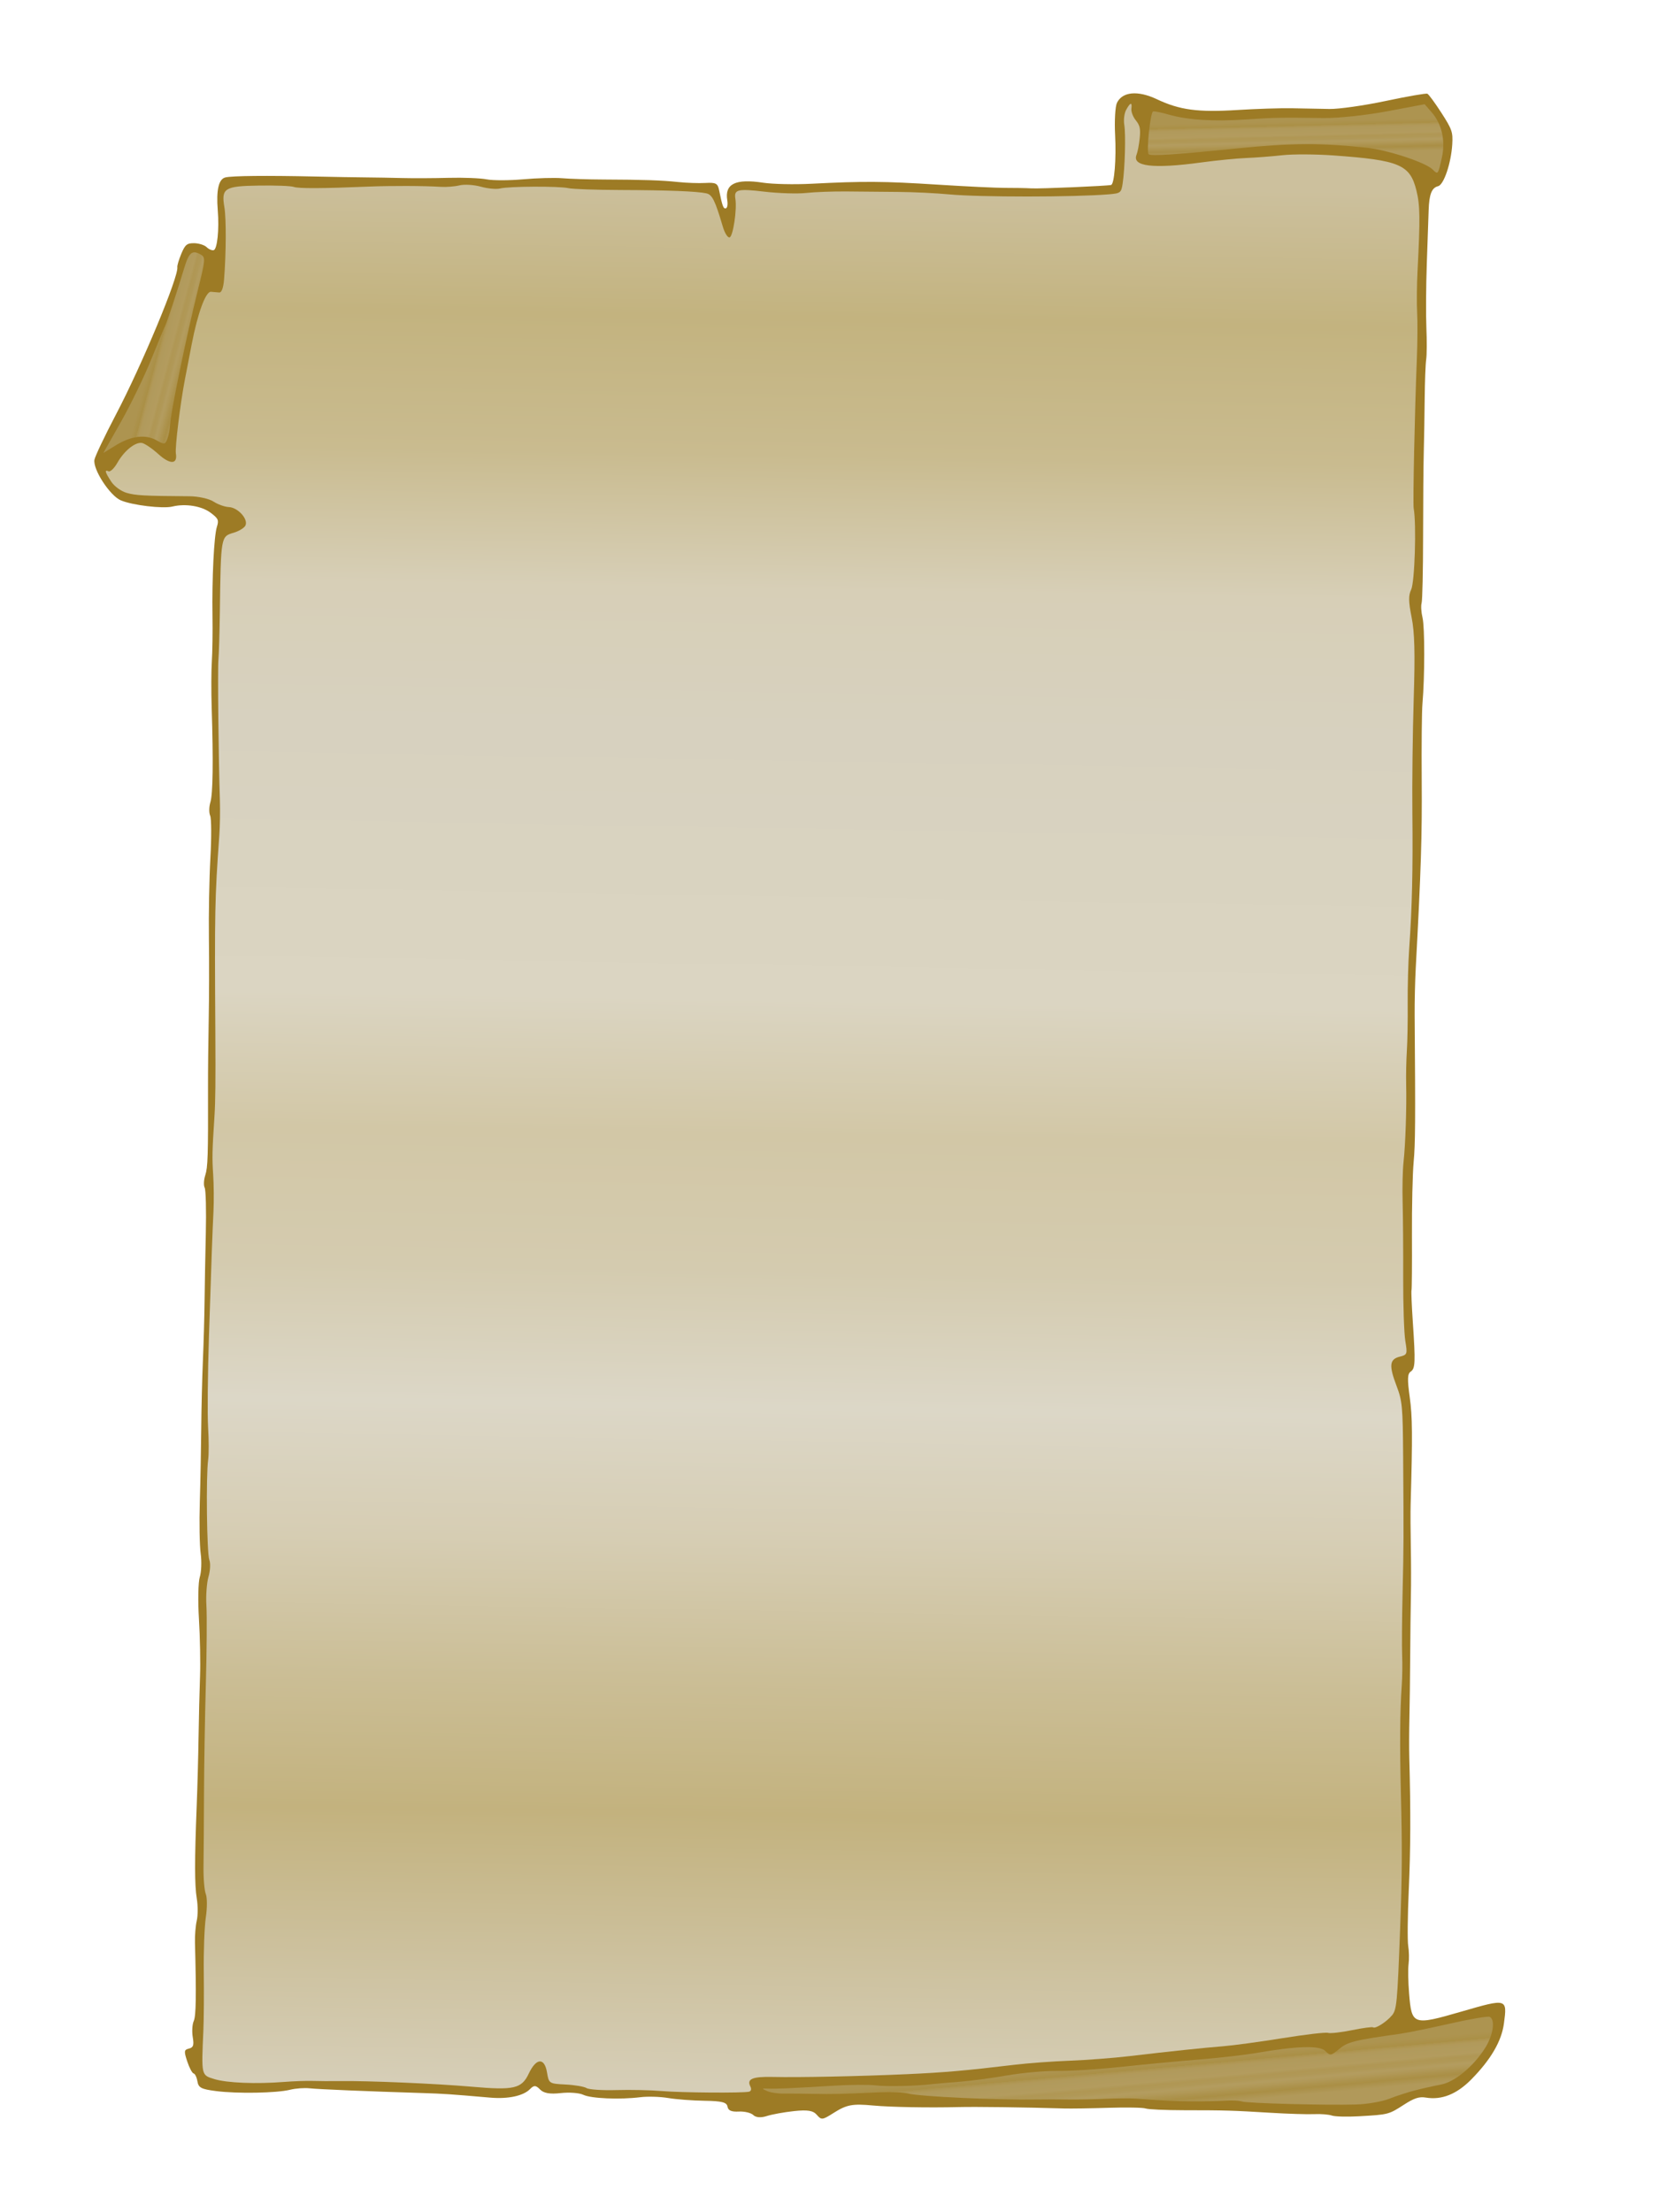
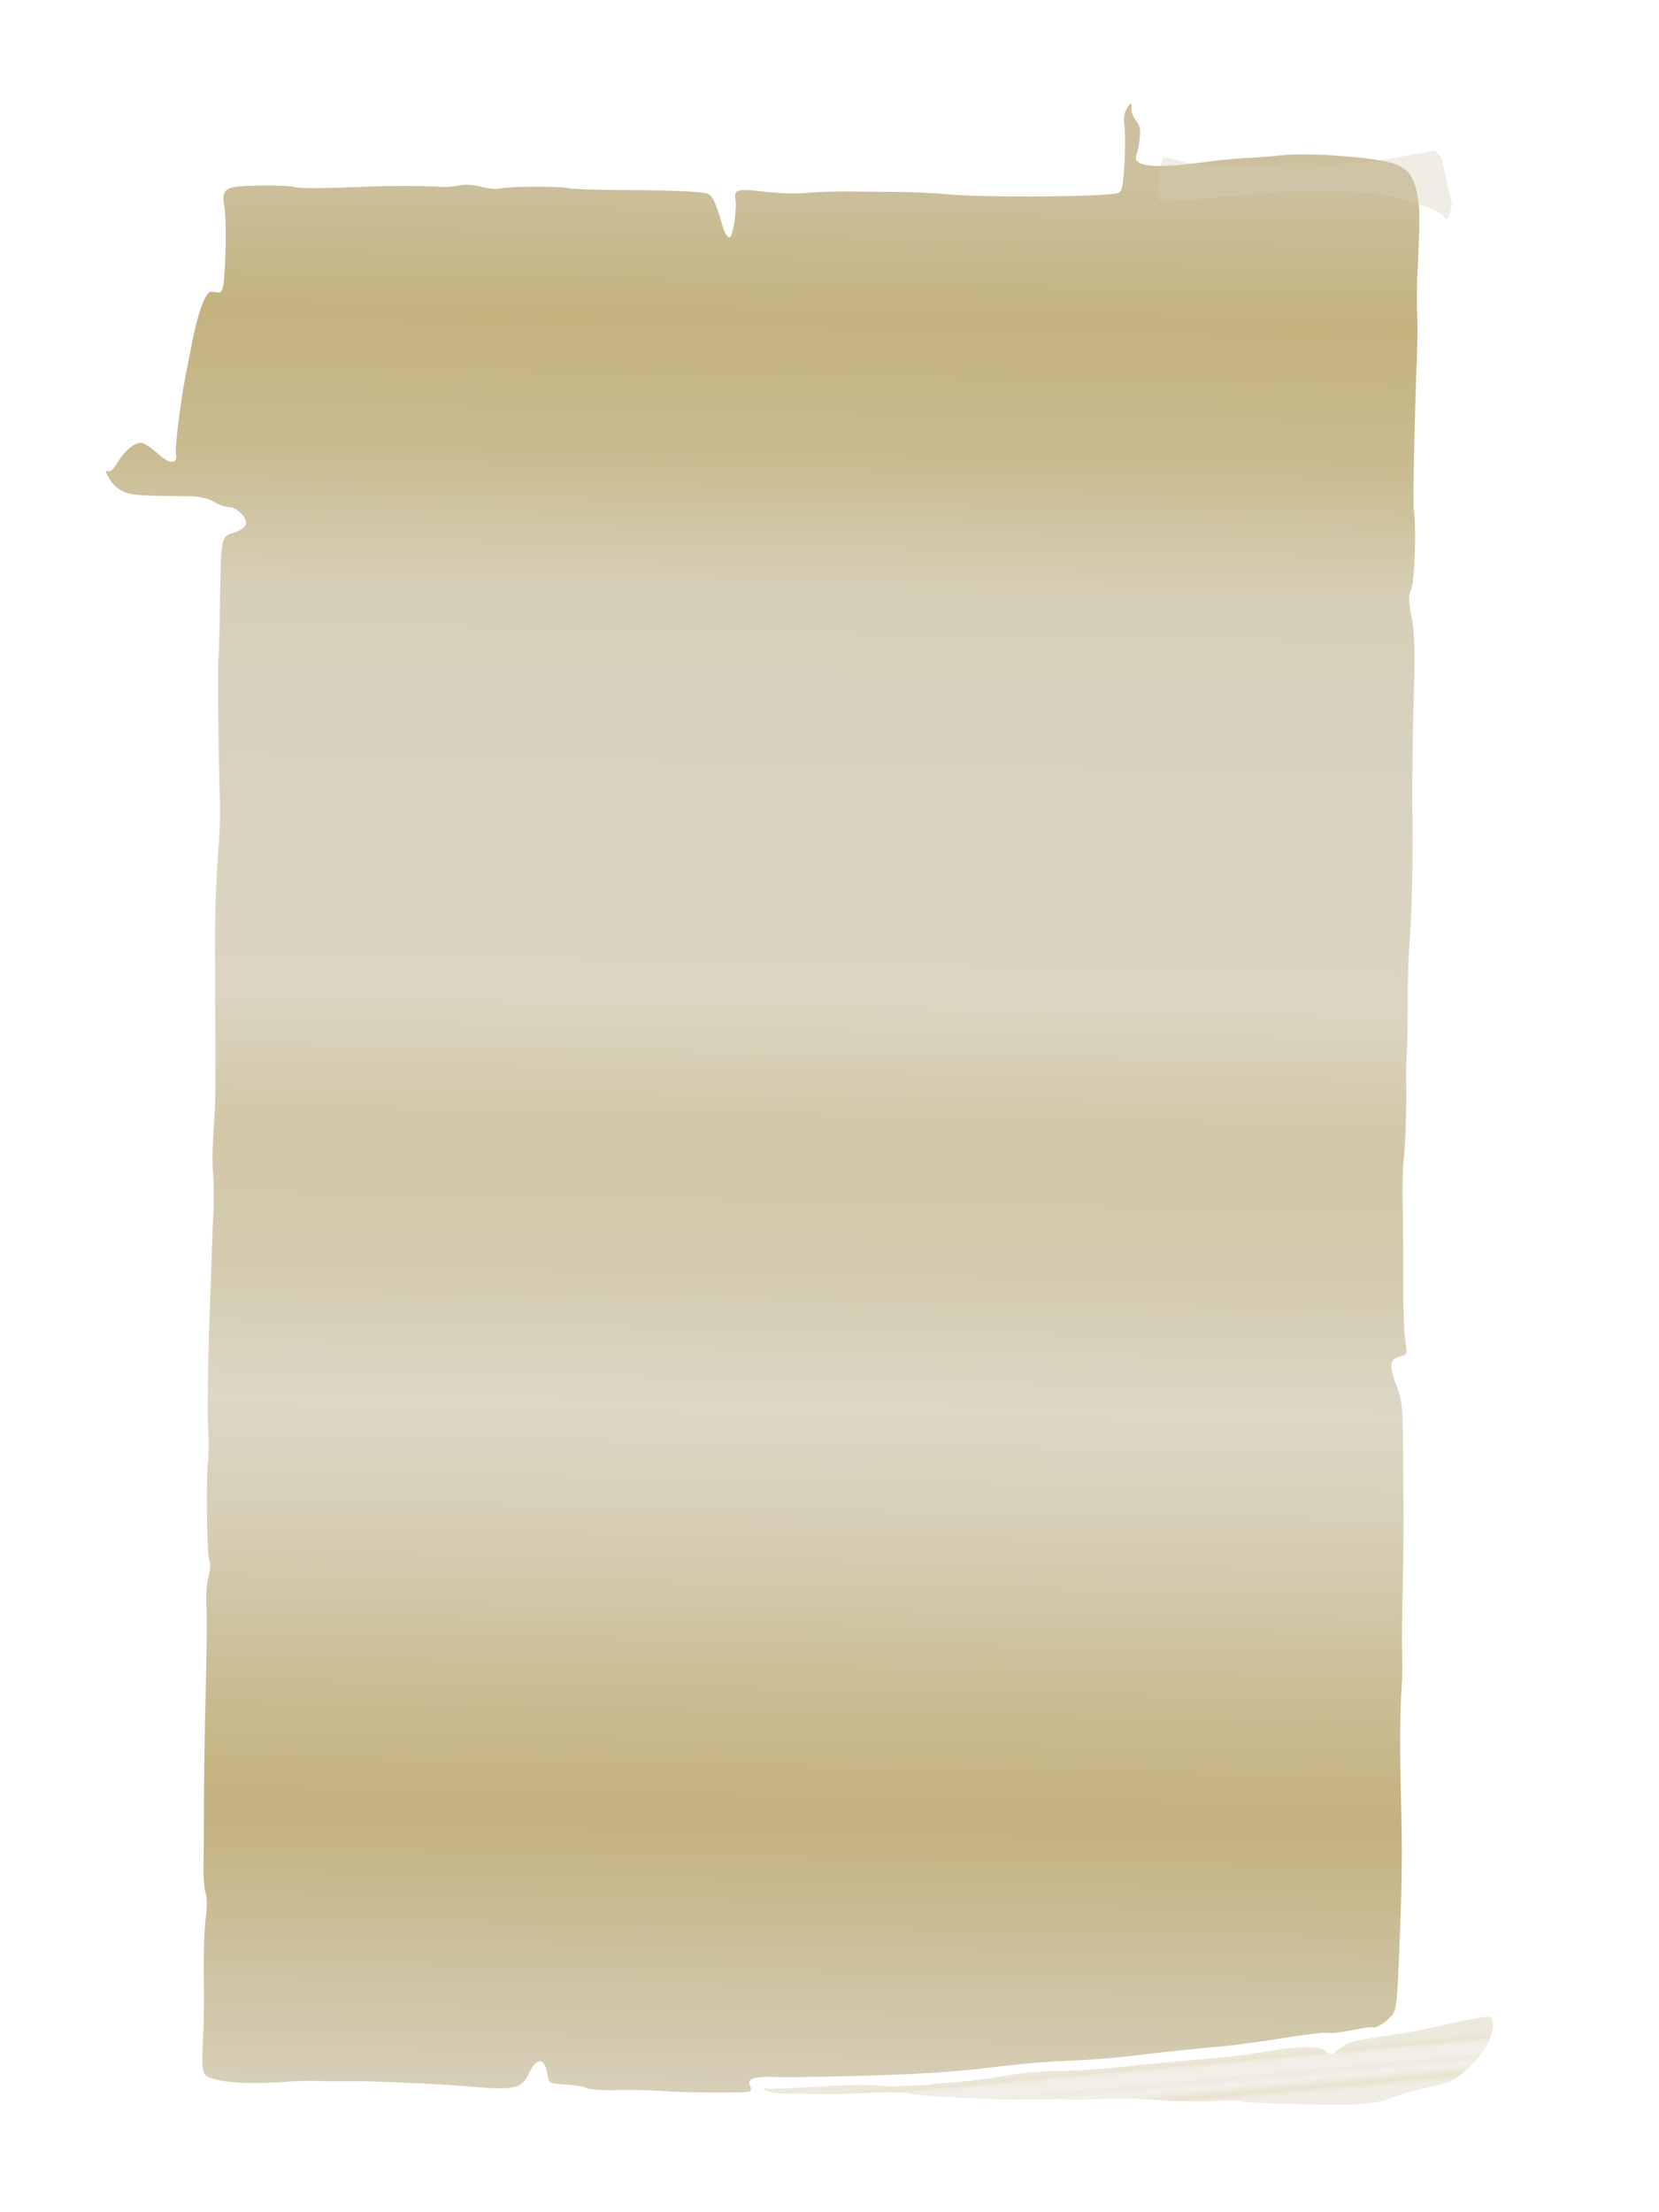
<svg xmlns="http://www.w3.org/2000/svg" xmlns:xlink="http://www.w3.org/1999/xlink" width="853.55" height="1137.6" version="1.1" viewBox="0 0 225.84 300.99">
  <defs>
    <linearGradient id="a">
      <stop stop-color="#ccc09d" offset="0" />
      <stop stop-color="#c3b37f" offset=".143" />
      <stop stop-color="#c9bb8f" offset=".143" />
      <stop stop-color="#d7cfb7" offset=".214" />
      <stop stop-color="#d7d1bf" offset=".286" />
      <stop stop-color="#d9d3c0" offset=".357" />
      <stop stop-color="#dbd5c2" offset=".429" />
      <stop stop-color="#d2c7a6" offset=".5" />
      <stop stop-color="#d4cbaf" offset=".571" />
      <stop stop-color="#dcd7c7" offset=".643" />
      <stop stop-color="#d6cdb3" offset=".714" />
      <stop stop-color="#cbbe96" offset=".786" />
      <stop stop-color="#c3b27e" offset=".857" />
      <stop stop-color="#ccc09c" offset=".929" />
      <stop stop-color="#d6ceb7" offset="1" />
    </linearGradient>
    <linearGradient id="e" x1="97.843" x2="94.956" y1="14.374" y2="220.69" gradientUnits="userSpaceOnUse">
      <stop stop-color="#ccc09d" offset="0" />
      <stop stop-color="#c3b37f" offset=".071" />
      <stop stop-color="#c9bb8f" offset=".143" />
      <stop stop-color="#d7cfb7" offset=".214" />
      <stop stop-color="#d7d1bf" offset=".286" />
      <stop stop-color="#d9d3c0" offset=".357" />
      <stop stop-color="#dbd5c2" offset=".429" />
      <stop stop-color="#d2c7a6" offset=".5" />
      <stop stop-color="#d4cbaf" offset=".571" />
      <stop stop-color="#dcd7c7" offset=".643" />
      <stop stop-color="#d6cdb3" offset=".714" />
      <stop stop-color="#cbbe96" offset=".786" />
      <stop stop-color="#c3b27e" offset=".857" />
      <stop stop-color="#ccc09c" offset=".929" />
      <stop stop-color="#d6ceb7" offset="1" />
    </linearGradient>
    <filter id="j" x="0" y="0" width="1" height="1" color-interpolation-filters="sRGB">
      <feTurbulence baseFrequency="0.08" numOctaves="5" type="fractalNoise" />
      <feGaussianBlur result="result91" stdDeviation="0.5" />
      <feDisplacementMap in="SourceGraphic" in2="result91" result="result1" scale="20" xChannelSelector="R" yChannelSelector="G" />
      <feComposite in="result1" in2="SourceGraphic" operator="atop" />
    </filter>
    <linearGradient id="d" x1="161.69" x2="161.76" y1="7.892" y2="11.417" gradientUnits="userSpaceOnUse" xlink:href="#a" />
    <filter id="i" color-interpolation-filters="sRGB">
      <feTurbulence baseFrequency="0.08" numOctaves="5" type="fractalNoise" />
      <feGaussianBlur result="result91" stdDeviation="0.5" />
      <feDisplacementMap in="SourceGraphic" in2="result91" result="result1" scale="20" xChannelSelector="R" yChannelSelector="G" />
      <feComposite in="result1" in2="SourceGraphic" operator="atop" />
    </filter>
    <linearGradient id="c" x1="13.63" x2="18.512" y1="32.928" y2="34.508" gradientUnits="userSpaceOnUse" xlink:href="#a" />
    <filter id="h" color-interpolation-filters="sRGB">
      <feTurbulence baseFrequency="0.08" numOctaves="5" type="fractalNoise" />
      <feGaussianBlur result="result91" stdDeviation="0.5" />
      <feDisplacementMap in="SourceGraphic" in2="result91" result="result1" scale="20" xChannelSelector="R" yChannelSelector="G" />
      <feComposite in="result1" in2="SourceGraphic" operator="atop" />
    </filter>
    <linearGradient id="b" x1="143.11" x2="143.48" y1="218.16" y2="223.17" gradientUnits="userSpaceOnUse" xlink:href="#a" />
    <filter id="g" color-interpolation-filters="sRGB">
      <feTurbulence baseFrequency="0.02 0.493" numOctaves="5" type="fractalNoise" />
      <feGaussianBlur result="result91" stdDeviation="0.5" />
      <feDisplacementMap in="SourceGraphic" in2="result91" result="result1" scale="20" xChannelSelector="R" yChannelSelector="G" />
      <feComposite in="result1" in2="SourceGraphic" operator="atop" />
    </filter>
    <filter id="f" x="0" y="0" width="1" height="1" color-interpolation-filters="sRGB">
      <feTurbulence baseFrequency="0.094" numOctaves="5" result="result91" scale="4.1" type="fractalNoise" />
      <feDisplacementMap baseFrequency="0.017" in="SourceGraphic" in2="result91" result="result5" scale="4.114" xChannelSelector="R" />
      <feComposite in="SourceGraphic" in2="result5" operator="" scale="2.5" />
    </filter>
  </defs>
-   <path d="m185.01 287.97c-1.628 0.092-3.296 0.048-3.706-0.099-0.411-0.146-1.489-0.232-2.395-0.191-0.906 0.042-3.577-0.041-5.935-0.184-5.261-0.318-6.094-0.343-11.812-0.348-2.508-3e-3 -4.85-0.109-5.205-0.237-0.355-0.128-2.628-0.17-5.051-0.094-2.423 0.077-5.156 0.117-6.074 0.09-5.447-0.162-12.036-0.247-14.422-0.187-3.977 0.1-9.226 4e-3 -11.536-0.213-2.846-0.266-3.607-0.123-5.415 1.022-1.512 0.958-1.641 0.972-2.266 0.247-0.502-0.584-1.251-0.706-3.109-0.508-1.346 0.144-3.016 0.447-3.712 0.674-0.783 0.255-1.478 0.203-1.823-0.137-0.307-0.302-1.195-0.516-1.974-0.475-1.01 0.053-1.452-0.141-1.541-0.676-0.098-0.586-0.777-0.759-3.106-0.792-1.64-0.023-3.875-0.192-4.966-0.376-1.092-0.184-2.792-0.234-3.779-0.111-2.804 0.349-6.739 0.182-7.79-0.33-0.526-0.256-1.903-0.359-3.06-0.229-1.473 0.166-2.317 0.02-2.813-0.488-0.583-0.597-0.826-0.606-1.369-0.054-0.912 0.929-2.983 1.371-5.424 1.159-5.365-0.467-6.372-0.535-9.144-0.621-7.634-0.237-14.224-0.513-15.419-0.645-0.722-0.08-1.923 8e-3 -2.669 0.194-1.826 0.457-7.195 0.553-10.094 0.18-2.006-0.258-2.382-0.454-2.526-1.318-0.093-0.558-0.326-1.043-0.518-1.078-0.192-0.035-0.582-0.769-0.866-1.631-0.465-1.408-0.441-1.586 0.23-1.754 0.604-0.151 0.704-0.453 0.518-1.565-0.126-0.758-0.066-1.74 0.135-2.183 0.315-0.698 0.359-3.496 0.167-10.668-0.026-0.966 0.084-2.317 0.245-3.002 0.16-0.685 0.162-2.028 0.004-2.984-0.305-1.839-0.308-5.191-0.012-12.666 0.1-2.514 0.213-6.716 0.252-9.339 0.039-2.623 0.128-6.31 0.199-8.194 0.07-1.884 0.004-5.431-0.148-7.881-0.152-2.451-0.099-5.009 0.117-5.685 0.216-0.676 0.27-2.115 0.121-3.198-0.149-1.082-0.203-4.225-0.119-6.983s0.171-7.26 0.194-10.003c0.023-2.743 0.125-6.943 0.228-9.332 0.102-2.39 0.203-5.978 0.224-7.974 0.021-1.996 0.098-6.173 0.171-9.281 0.073-3.108 0.003-5.901-0.156-6.206-0.159-0.305-0.122-1.066 0.08-1.691 0.352-1.084 0.399-2.601 0.375-11.898-0.006-2.238 0.037-6.423 0.095-9.299 0.058-2.876 0.07-7.868 0.026-11.092-0.043-3.224 0.048-8.134 0.204-10.91 0.155-2.776 0.141-5.359-0.032-5.74-0.173-0.381-0.16-1.198 0.028-1.817 0.348-1.143 0.409-5.553 0.179-12.847-0.07-2.222-0.061-5.075 0.021-6.34 0.082-1.265 0.122-4.024 0.089-6.131-0.08-5.152 0.204-10.926 0.6-12.171 0.287-0.905 0.196-1.113-0.837-1.897-1.221-0.928-3.43-1.291-5.215-0.858-1.317 0.319-5.45-0.174-7.021-0.839-1.499-0.634-3.844-4.25-3.594-5.54 0.097-0.498 1.421-3.276 2.941-6.174 3.533-6.731 8.542-18.759 8.339-20.019-0.034-0.209 0.212-1.033 0.545-1.831 0.517-1.238 0.777-1.448 1.764-1.431 0.637 0.012 1.394 0.254 1.683 0.539 0.289 0.285 0.72 0.469 0.958 0.41 0.486-0.122 0.766-2.839 0.556-5.41-0.225-2.767 0.117-4.26 1.028-4.487 0.904-0.225 5.608-0.272 12.258-0.123 2.445 0.055 5.525 0.108 6.846 0.118 1.321 0.01 3.569 0.05 4.996 0.087 1.427 0.037 4.248 0.025 6.268-0.028 2.021-0.053 4.361 0.039 5.2 0.204 0.839 0.165 3.076 0.163 4.97-0.005 1.894-0.168 4.291-0.234 5.326-0.146 1.035 0.088 3.544 0.166 5.575 0.174 5.553 0.023 7.926 0.103 10.205 0.344 1.136 0.121 2.806 0.178 3.711 0.127 1.422-0.08 1.675 0.052 1.863 0.975 0.452 2.216 0.581 2.56 0.925 2.474 0.195-0.049 0.279-0.538 0.188-1.088-0.373-2.241 1.109-2.971 4.871-2.397 1.295 0.198 4.248 0.262 6.562 0.144 7.148-0.367 9.845-0.348 17.178 0.119 3.897 0.248 8.082 0.447 9.299 0.442 1.217-0.005 2.799 0.024 3.517 0.066 1.131 0.066 10.27-0.324 10.821-0.462 0.443-0.111 0.719-3.532 0.548-6.806-0.1-1.907 0.013-3.872 0.249-4.366 0.731-1.527 2.834-1.723 5.414-0.505 3.136 1.481 5.598 1.811 11.005 1.473 2.552-0.159 5.889-0.266 7.416-0.236 1.527 0.029 3.821 0.073 5.097 0.097 1.276 0.024 4.722-0.466 7.657-1.089 2.935-0.624 5.486-1.066 5.669-0.984 0.183 0.082 1.044 1.254 1.914 2.604 1.439 2.233 1.572 2.616 1.476 4.253-0.151 2.576-1.144 5.527-1.925 5.723-0.876 0.219-1.22 1.095-1.291 3.282-0.032 0.994-0.145 4.272-0.252 7.285-0.106 3.013-0.131 6.93-0.056 8.705 0.075 1.775 0.064 3.712-0.026 4.305-0.09 0.593-0.182 3.016-0.205 5.386-0.023 2.37-0.079 5.642-0.125 7.271-0.046 1.629-0.086 6.76-0.091 11.403-4e-3 4.643-0.095 8.735-0.203 9.094-0.108 0.359-0.051 1.251 0.125 1.983 0.315 1.306 0.308 8.078-0.011 11.727-0.089 1.018-0.134 5.712-0.099 10.432 0.055 7.535-0.094 12.227-0.813 25.542-0.095 1.766-0.162 4.633-0.149 6.372 0.114 14.557 0.093 17.512-0.138 20.02-0.145 1.572-0.248 6.064-0.229 9.983 0.019 3.919-8e-3 7.266-0.059 7.437-0.051 0.171 0.027 2.098 0.174 4.283 0.376 5.579 0.342 6.368-0.288 6.802-0.441 0.303-0.468 1.022-0.129 3.474 0.371 2.681 0.391 5.17 0.123 14.65-0.028 1.002-0.018 3.545 0.024 5.65s0.047 5.158 0.011 6.784c-0.035 1.626-0.078 5.302-0.095 8.168s-0.065 6.645-0.107 8.398c-0.042 1.753-0.049 4.198-0.015 5.433 0.199 7.224 0.177 12.424-0.074 18.023-0.156 3.471-0.189 6.877-0.074 7.568 0.115 0.691 0.138 1.794 0.05 2.451-0.087 0.657-0.057 2.457 0.069 3.998 0.354 4.351 0.504 4.402 7.179 2.469 6.168-1.786 6.191-1.78 5.731 1.641-0.324 2.41-1.785 4.912-4.444 7.609-1.982 2.01-4.024 2.825-6.184 2.468-0.914-0.151-1.587 0.068-2.994 0.976-2.065 1.332-2.093 1.339-6.098 1.566z" fill="#9d7b25" filter="url(#f)" stroke-width=".353" />
  <path transform="matrix(1.025 0 0 1.257 6.765 6.65)" d="m181.39 220.99c0.997-0.208 2.517-0.485 3.377-0.617 1.854-0.285 4.39-2.006 5.913-4.016 1.049-1.383 1.326-3.029 0.56-3.318-0.239-0.09-2.621 0.241-5.292 0.736-2.671 0.495-5.649 0.991-6.616 1.101-6.056 0.691-6.936 0.87-8.07 1.641-1.085 0.738-1.197 0.751-1.847 0.215-0.746-0.614-3.766-0.544-9.104 0.212-1.54 0.218-5.038 0.543-7.774 0.723-2.736 0.179-7.362 0.536-10.28 0.792-2.918 0.256-6.686 0.451-8.373 0.434-1.687-0.018-4.72 0.203-6.741 0.49-2.021 0.287-4.874 0.596-6.341 0.687s-3.064 0.203-3.55 0.25c-2.282 0.218-6.039 0.288-7.547 0.141-0.917-0.089-3.426-0.075-5.574 0.032-5.417 0.271-7.685 0.352-8.743 0.315-0.849-0.03-0.857-0.013-0.126 0.263 0.429 0.162 1.427 0.287 2.217 0.276 0.79-0.01 2.575 3e-3 3.967 0.029 2.498 0.047 3.523 0.028 8.788-0.165 1.474-0.054 3.188 7e-3 3.808 0.136 1.585 0.328 11.922 0.715 17.053 0.637 0.987-0.015 2.851-0.014 4.141 1e-3 1.29 0.016 3.552-0.016 5.026-0.071 1.474-0.055 3.254-0.065 3.956-0.023 4.126 0.249 5.175 0.29 7.622 0.299 1.486 5e-3 3.424-0.029 4.305-0.075 0.882-0.046 1.868-8e-3 2.192 0.086 0.687 0.198 11.255 0.427 15.176 0.328 1.478-0.037 3.446-0.314 4.375-0.616 0.929-0.301 2.504-0.718 3.502-0.925z" fill="url(#b)" filter="url(#g)" opacity=".6" stroke-width=".311" />
  <path transform="matrix(1.025 0 0 1.257 6.765 6.65)" d="m178.25 212.9c0.65-0.637 0.723-1.261 1.101-9.407 0.264-5.685 0.285-8.719 0.103-14.582-0.162-5.229-0.126-8.979 0.112-11.746 0.078-0.907 0.102-2.37 0.054-3.252-0.049-0.881-0.024-3.884 0.055-6.672 0.153-5.393 0.155-5.811 0.076-14.884-0.047-5.393-0.116-5.996-0.875-7.622-1.03-2.205-0.939-2.884 0.42-3.161 1.004-0.205 1.035-0.276 0.745-1.698-0.167-0.816-0.294-3.909-0.283-6.873 0.011-2.964-0.023-6.638-0.075-8.164-0.052-1.526 2e-3 -3.482 0.121-4.346 0.253-1.837 0.421-5.895 0.348-8.425-0.028-0.976 0.014-2.605 0.094-3.62 0.08-1.014 0.129-3.299 0.109-5.077-0.02-1.778 0.071-4.471 0.201-5.984 0.385-4.462 0.503-8.558 0.421-14.667-0.043-3.16 0.038-8.727 0.178-12.372 0.192-4.973 0.122-7.173-0.28-8.815-0.415-1.698-0.429-2.369-0.061-2.993 0.478-0.81 0.718-7.085 0.337-8.802-0.12-0.541 0.138-10.494 0.418-16.108 0.09-1.801 0.109-4.073 0.042-5.05-0.067-0.977-0.044-3.007 0.051-4.511 0.361-5.74 0.337-7.143-0.146-8.734-0.854-2.814-2.234-3.289-11.064-3.804-2.336-0.136-5.362-0.146-6.722-0.022-1.361 0.124-3.521 0.26-4.799 0.302-1.279 0.042-3.987 0.26-6.019 0.485-6.391 0.707-9.203 0.431-8.567-0.841 0.143-0.287 0.331-1.089 0.417-1.783 0.127-1.025 0.03-1.39-0.521-1.945-0.373-0.376-0.634-0.943-0.581-1.262 0.123-0.741-0.156-0.681-0.706 0.151-0.238 0.36-0.346 1.077-0.24 1.594 0.213 1.042 0.091 4.683-0.212 6.347-0.186 1.018-0.279 1.079-1.822 1.185-4.579 0.314-17.202 0.318-21.244 0.006-1.725-0.133-4.759-0.252-6.742-0.265-1.983-0.012-5.066-0.035-6.851-0.05-1.785-0.015-4.201 0.058-5.368 0.162-1.167 0.104-3.668 0.041-5.557-0.14-3.56-0.341-4.062-0.239-3.852 0.789 0.23 1.125-0.312 4.067-0.767 4.16-0.255 0.052-0.646-0.451-0.904-1.166-1.022-2.83-1.408-3.464-2.189-3.602-1.262-0.222-5.058-0.342-11.422-0.361-3.248-0.01-6.345-0.099-6.882-0.199-1.251-0.231-7.886-0.207-9.084 0.033-0.502 0.101-1.654 0.014-2.56-0.193-0.905-0.207-2.173-0.272-2.818-0.145-0.644 0.127-1.763 0.201-2.487 0.163-2.25-0.116-6.602-0.129-9.589-0.028-6.158 0.208-9.342 0.219-9.953 0.033-0.351-0.107-2.437-0.171-4.637-0.144-4.558 0.057-5 0.283-4.575 2.341 0.256 1.239 0.237 4.945-0.039 7.795-0.091 0.934-0.325 1.458-0.644 1.438-0.276-0.017-0.769-0.052-1.095-0.076-0.7-0.053-1.756 2.285-2.555 5.657-0.293 1.236-0.694 2.929-0.892 3.762-0.626 2.636-1.349 7.435-1.216 8.083 0.244 1.195-0.758 1.224-2.33 0.067-0.85-0.626-1.842-1.17-2.205-1.208-0.897-0.095-2.343 0.867-3.24 2.158-0.409 0.588-0.932 0.999-1.164 0.914-0.569-0.209-0.469 0.1 0.367 1.137 0.386 0.479 1.282 1.013 1.991 1.188 1.186 0.292 2.343 0.344 8.393 0.378 1.171 0.006 2.601 0.264 3.177 0.572 0.576 0.308 1.495 0.577 2.041 0.598 1.232 0.047 2.641 1.342 2.195 2.017-0.168 0.254-0.866 0.596-1.551 0.761-1.709 0.411-1.698 0.358-1.837 8.676-0.037 2.186-0.121 4.471-0.187 5.079-0.111 1.019 0.013 10.678 0.197 15.262 0.043 1.08 0.006 2.789-0.082 3.797-0.596 6.807-0.626 8.041-0.524 21.35 0.04 5.191 0.011 7.415-0.117 9.025-0.303 3.808-0.32 4.438-0.168 6.335 0.086 1.072 0.102 2.851 0.037 3.953-0.151 2.549-0.229 4.308-0.598 13.444-0.165 4.093-0.217 8.56-0.115 9.925 0.102 1.365 0.106 2.944 0.008 3.508-0.3 1.737-0.181 10.159 0.154 10.839 0.174 0.353 0.124 1.175-0.11 1.827-0.234 0.652-0.358 2.063-0.276 3.135 0.082 1.072 0.048 4.887-0.075 8.477-0.123 3.59-0.233 8.959-0.245 11.932-0.011 2.973-0.04 6.462-0.065 7.754s0.112 2.661 0.303 3.042c0.191 0.381 0.194 1.515 0.007 2.519-0.187 1.004-0.311 3.683-0.275 5.953 0.036 2.27 0.011 5.111-0.054 6.312-0.267 4.907-0.292 4.817 1.46 5.257 1.67 0.419 5.531 0.546 9.284 0.306 1.271-0.081 2.962-0.13 3.759-0.108 0.797 0.022 2.418 0.029 3.604 0.016 3.727-0.042 12.84 0.275 17.495 0.608 5.66 0.405 6.664 0.218 7.614-1.417 0.994-1.711 2.089-1.765 2.425-0.12 0.244 1.194 0.277 1.211 2.468 1.302 1.222 0.051 2.472 0.225 2.779 0.386 0.307 0.162 2.09 0.259 3.963 0.216 1.873-0.043 4.555 3e-3 5.962 0.101 2.654 0.185 10.843 0.236 11.665 0.072 0.271-0.054 0.343-0.291 0.171-0.561-0.515-0.807 0.27-1.084 2.93-1.034 3.508 0.066 11.543-0.068 17.807-0.297 5.03-0.184 7.755-0.378 14.374-1.023 1.748-0.17 5.029-0.368 7.292-0.438 2.263-0.071 5.783-0.289 7.822-0.484 5.71-0.547 9.833-0.902 12.561-1.081 1.368-0.089 4.932-0.485 7.92-0.878s5.69-0.65 6.004-0.571c0.314 0.079 1.747-0.051 3.183-0.29 1.437-0.239 2.699-0.378 2.807-0.309 0.29 0.186 1.767-0.574 2.489-1.281z" fill="url(#e)" filter="url(#j)" stroke-width=".311" />
-   <path transform="matrix(1.025 0 0 1.257 6.765 6.65)" d="m184.88 11.834c0.523-1.887 0.031-3.692-1.36-4.99l-0.917-0.855-4.988 0.768c-2.763 0.425-6.518 0.751-8.417 0.729-5.792-0.065-6.55-0.054-10.41 0.156-4.246 0.231-7.708 0.05-10.191-0.535-0.936-0.22-1.858-0.371-2.049-0.335-0.377 0.072-0.927 4.412-0.587 4.636 0.323 0.213 3.744 0.028 11.909-0.644 7.103-0.584 10.927-0.597 17.089-0.057 2.772 0.243 7.756 1.584 8.697 2.34 0.728 0.584 0.723 0.588 1.223-1.214z" fill="url(#d)" filter="url(#i)" opacity=".6" stroke-width=".311" />
-   <path transform="matrix(1.025 0 0 1.257 6.765 6.65)" d="m15.999 40.624c0.05-1.179 2.224-9.764 3.649-14.41 1.038-3.384 1.066-3.652 0.408-3.954-1.144-0.525-1.567-0.235-2.209 1.514-0.826 2.25-2.311 5.922-2.5 6.181-0.085 0.116-0.912 1.744-1.839 3.616-0.927 1.873-2.742 4.927-4.033 6.788l-2.348 3.383 1.665-0.833c2.044-1.022 3.954-1.209 5.411-0.53 1.03 0.48 1.124 0.469 1.429-0.167 0.18-0.374 0.344-1.089 0.365-1.588z" fill="url(#c)" filter="url(#h)" opacity=".6" stroke-width=".311" />
+   <path transform="matrix(1.025 0 0 1.257 6.765 6.65)" d="m184.88 11.834l-0.917-0.855-4.988 0.768c-2.763 0.425-6.518 0.751-8.417 0.729-5.792-0.065-6.55-0.054-10.41 0.156-4.246 0.231-7.708 0.05-10.191-0.535-0.936-0.22-1.858-0.371-2.049-0.335-0.377 0.072-0.927 4.412-0.587 4.636 0.323 0.213 3.744 0.028 11.909-0.644 7.103-0.584 10.927-0.597 17.089-0.057 2.772 0.243 7.756 1.584 8.697 2.34 0.728 0.584 0.723 0.588 1.223-1.214z" fill="url(#d)" filter="url(#i)" opacity=".6" stroke-width=".311" />
</svg>